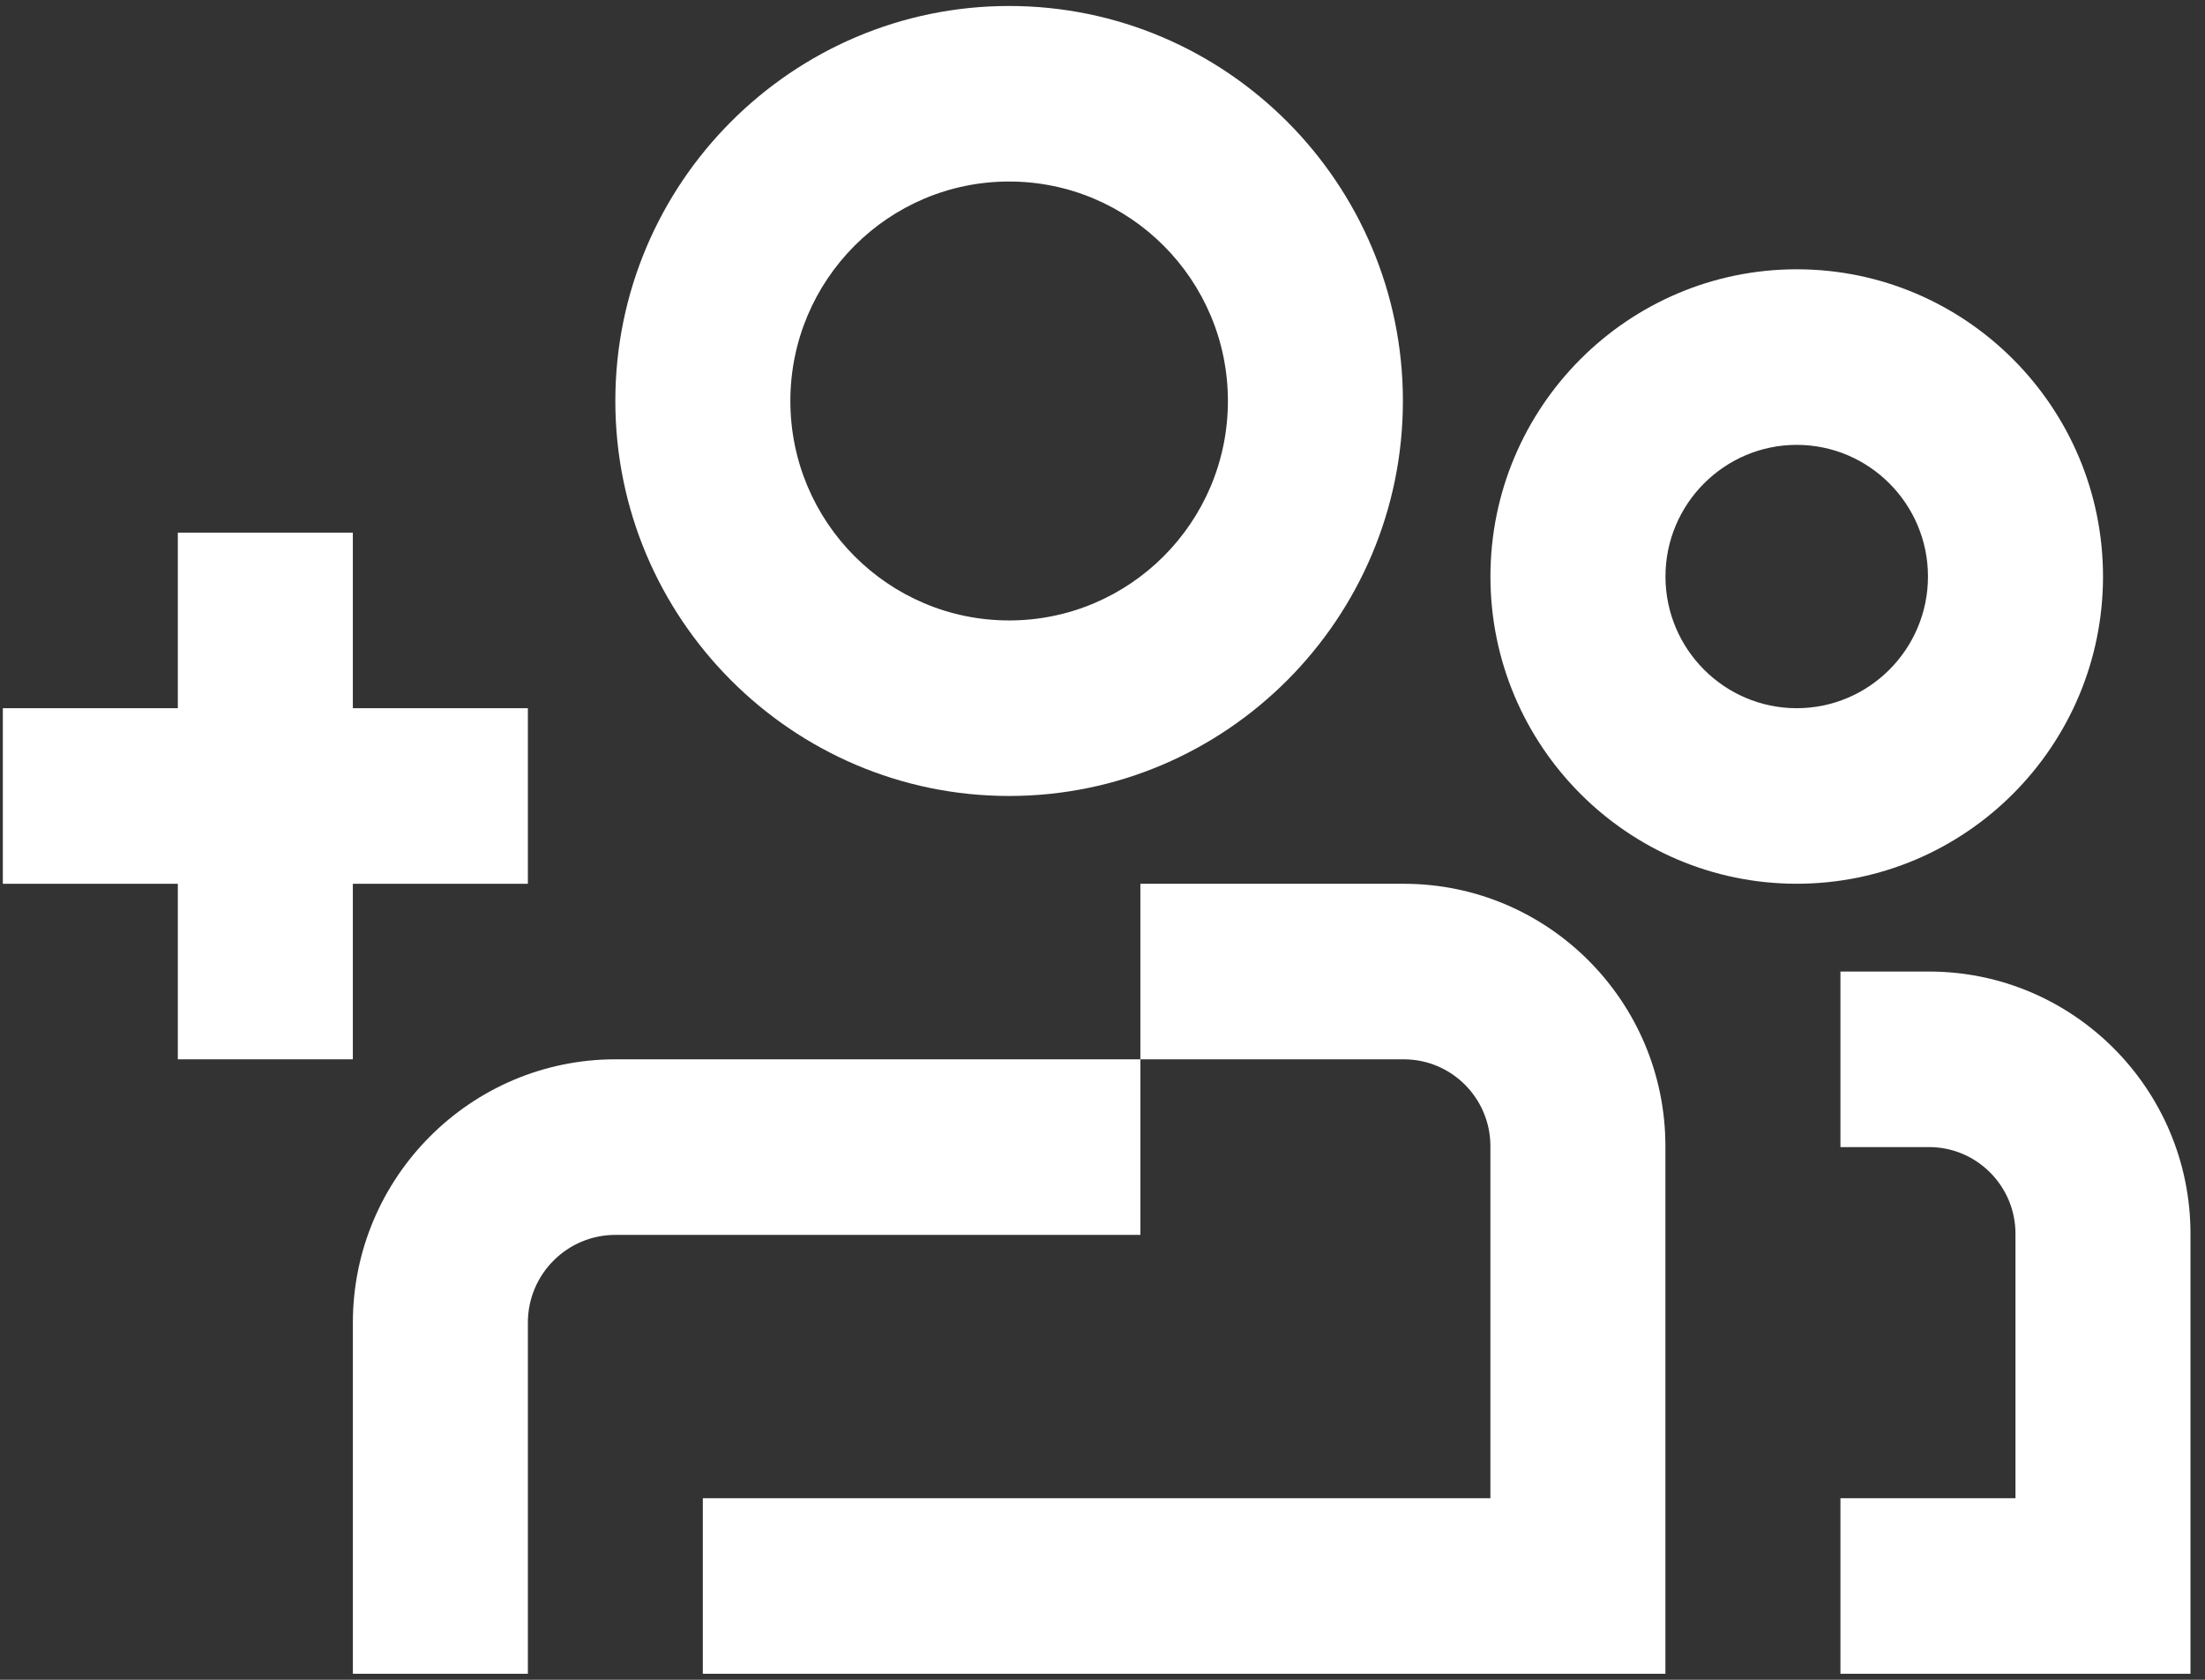
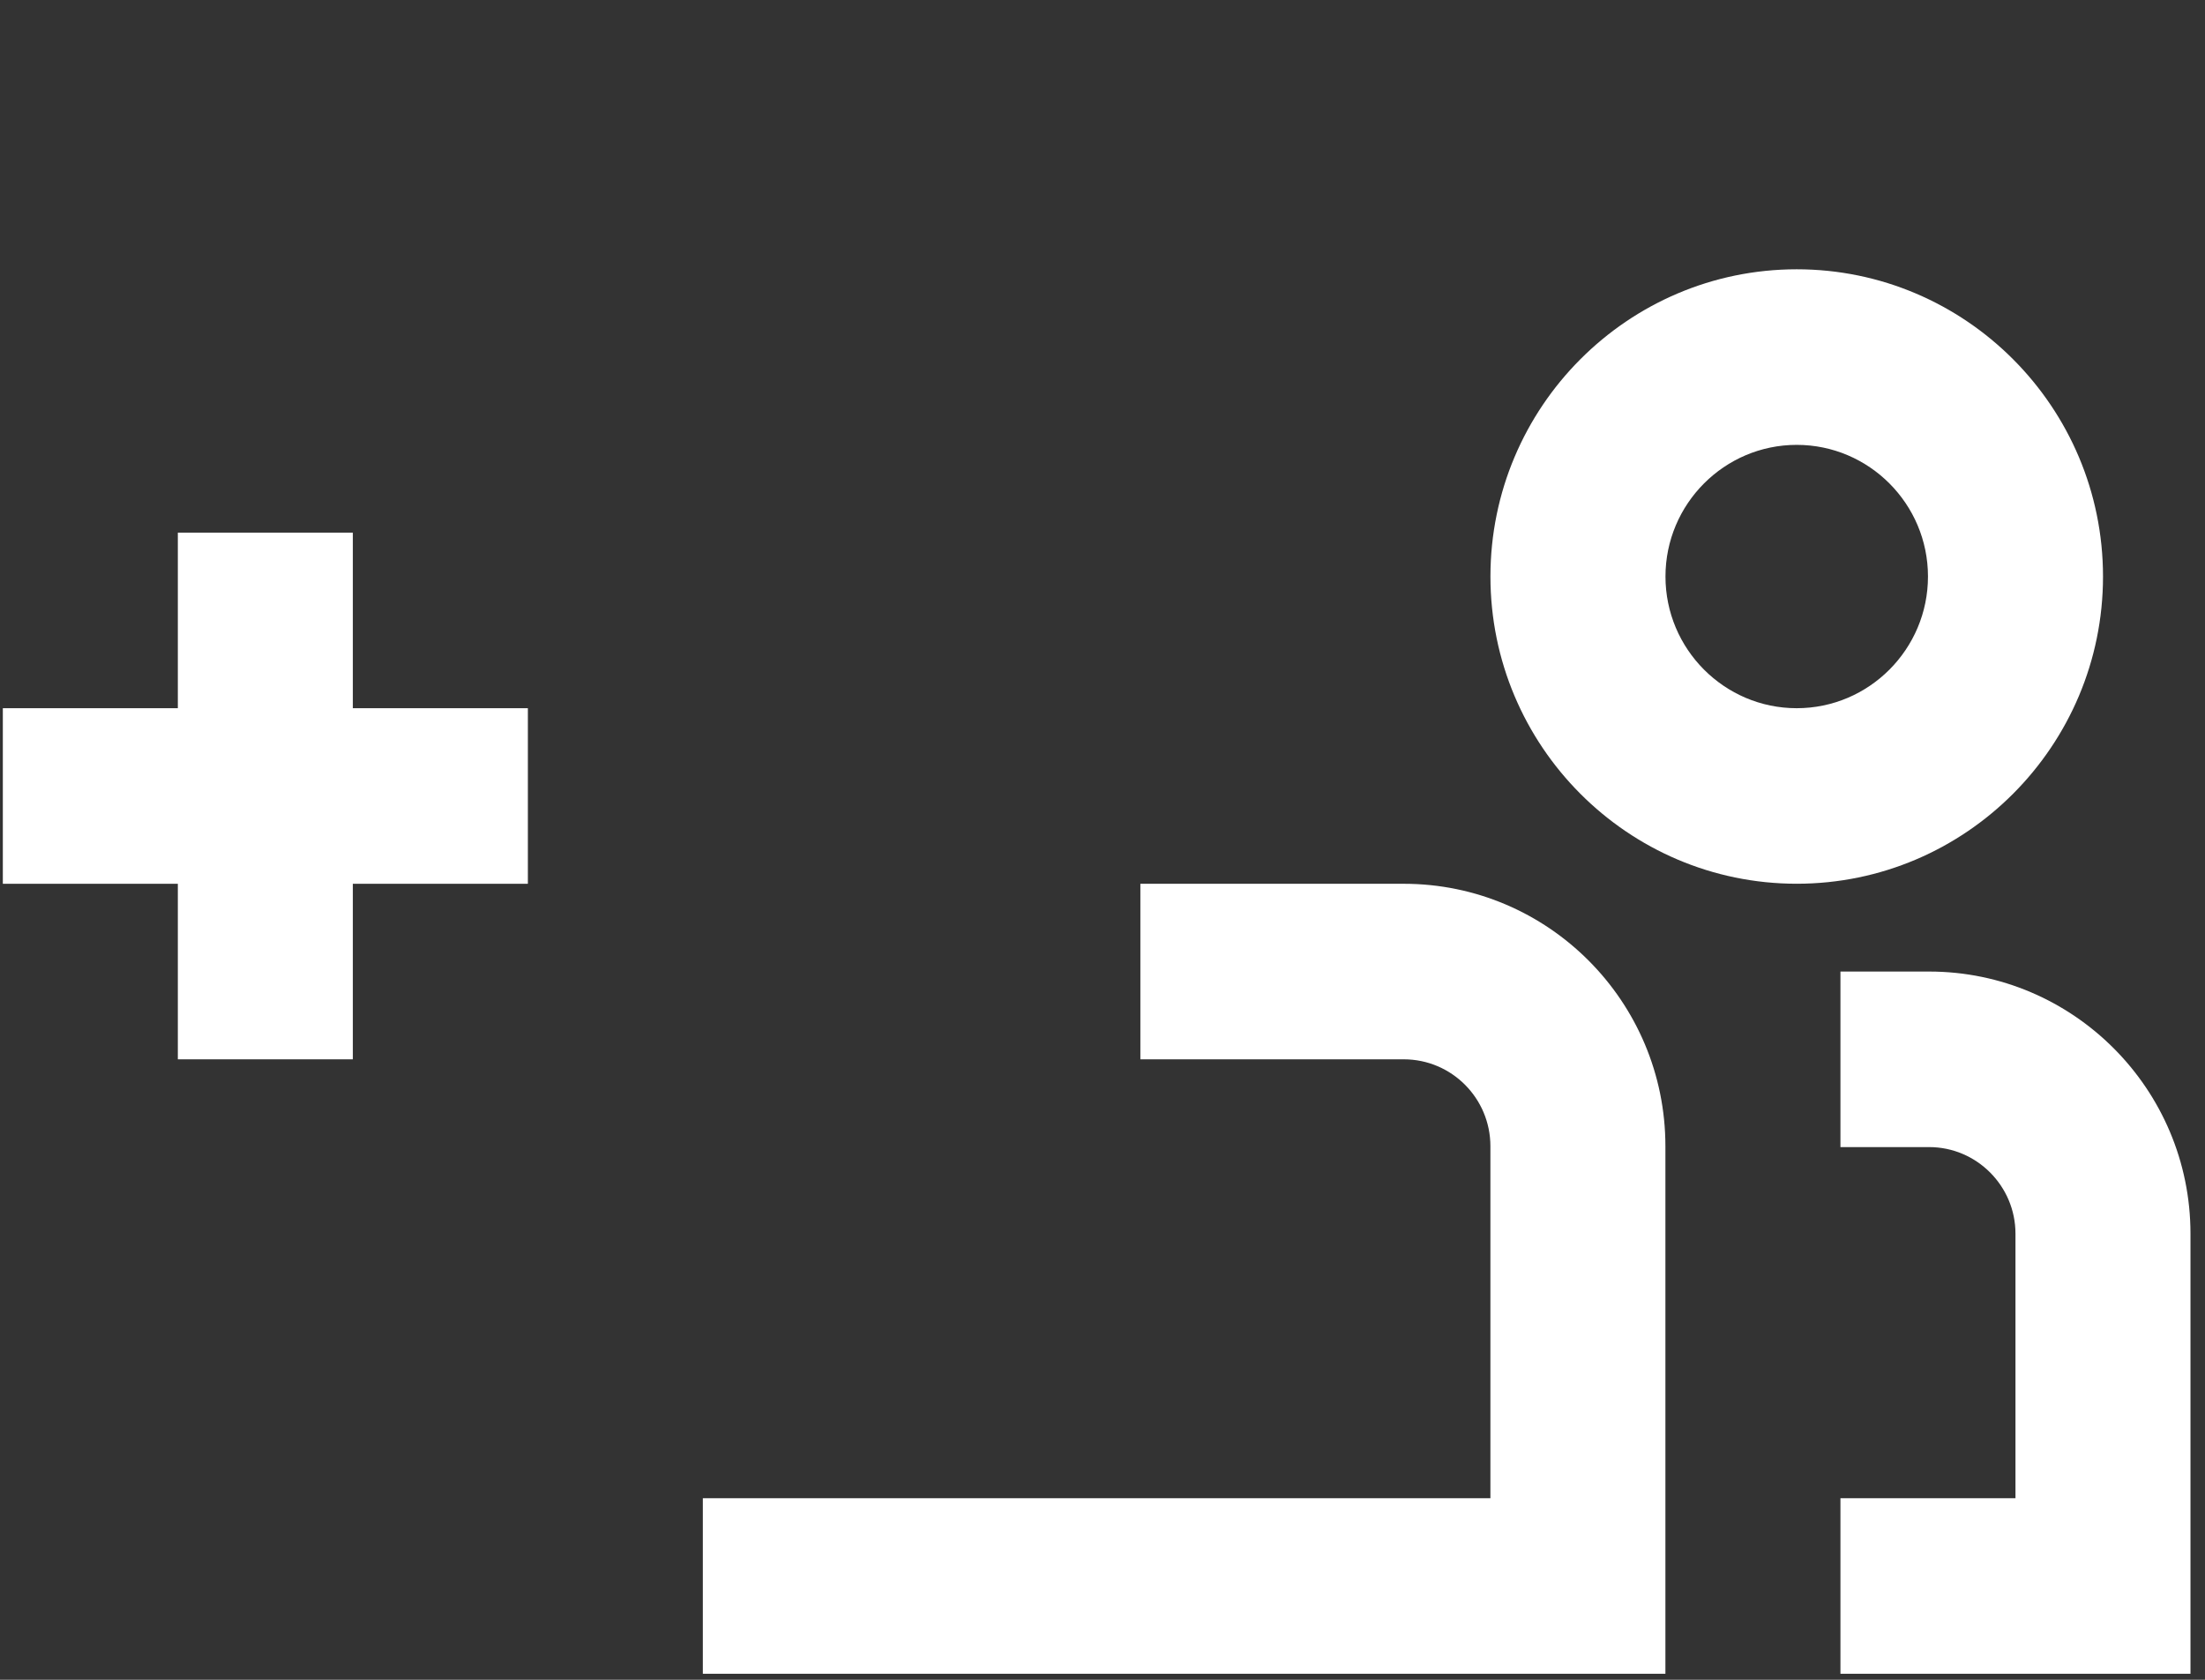
<svg xmlns="http://www.w3.org/2000/svg" width="63" height="48" viewBox="0 0 63 48" fill="none">
  <rect x="0" y="0" width="63" height="48" fill="#333333" stroke="none" />
  <path d="M10.081 30.27V25.254H15.082V20.237H10.081V15.22H5.081V20.237H0.081V25.254H5.081V30.27H10.081Z" fill="white" />
-   <path d="M28.832 22.745C35.033 22.745 40.083 17.679 40.083 11.458C40.083 5.238 35.033 0.171 28.832 0.171C22.632 0.171 17.581 5.238 17.581 11.458C17.581 17.679 22.632 22.745 28.832 22.745ZM28.832 5.187C32.282 5.187 35.083 7.997 35.083 11.458C35.083 14.92 32.282 17.729 28.832 17.729C25.382 17.729 22.582 14.92 22.582 11.458C22.582 7.997 25.382 5.187 28.832 5.187Z" fill="white" />
-   <path d="M10.082 37.795V47.828H15.082V37.795C15.082 36.407 16.207 35.287 17.582 35.287H32.583V30.27H17.582C13.448 30.27 10.082 33.648 10.082 37.795Z" fill="white" />
  <path d="M40.108 25.254H32.582V30.27H40.108C41.475 30.27 42.583 31.383 42.583 32.754V42.812H20.081V47.828H47.583V32.754C47.583 28.615 44.233 25.254 40.108 25.254Z" fill="white" />
  <path d="M60.086 16.474C60.086 11.633 56.16 7.695 51.335 7.695C46.51 7.695 42.584 11.633 42.584 16.474C42.584 21.315 46.51 25.253 51.335 25.253C56.16 25.253 60.086 21.315 60.086 16.474ZM51.335 20.237C49.268 20.237 47.585 18.548 47.585 16.474C47.585 14.401 49.268 12.712 51.335 12.712C53.402 12.712 55.085 14.401 55.085 16.474C55.085 18.548 53.402 20.237 51.335 20.237Z" fill="white" />
  <path d="M55.118 27.762H52.584V32.778H55.118C56.476 32.778 57.585 33.89 57.585 35.253V42.811H52.584V47.828H62.585V35.253C62.585 31.123 59.235 27.762 55.118 27.762Z" fill="white" />
</svg>